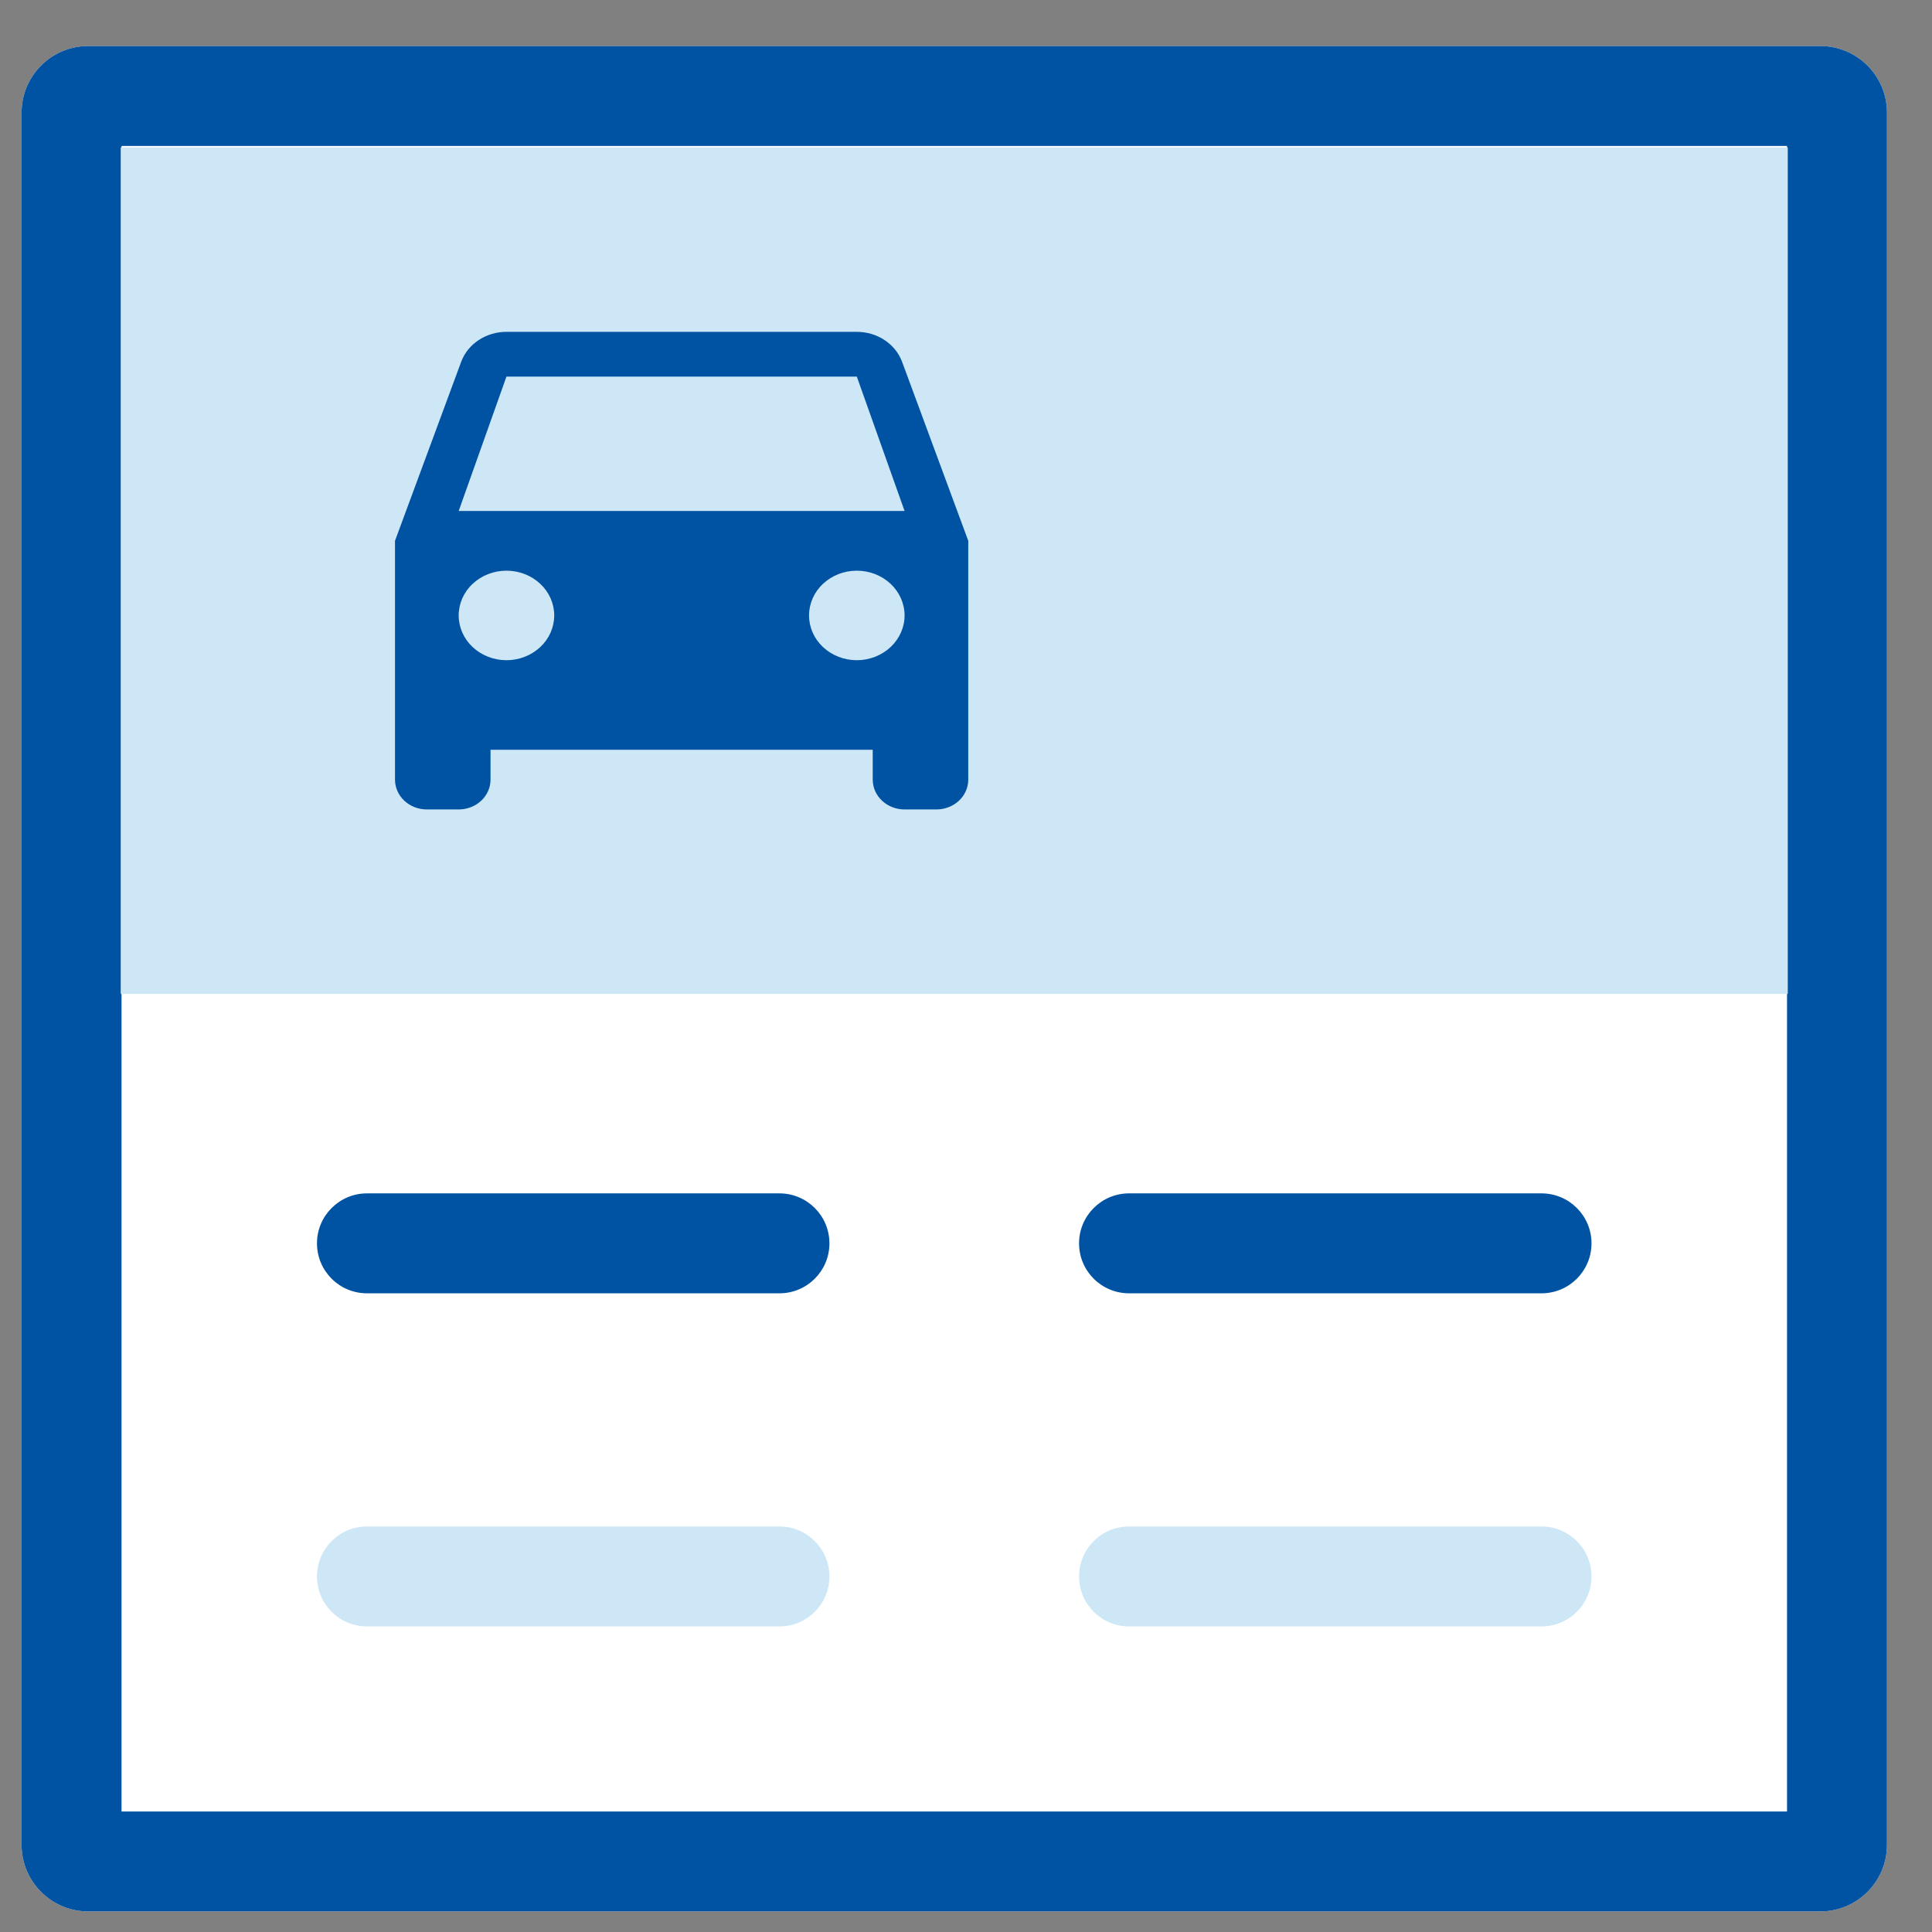
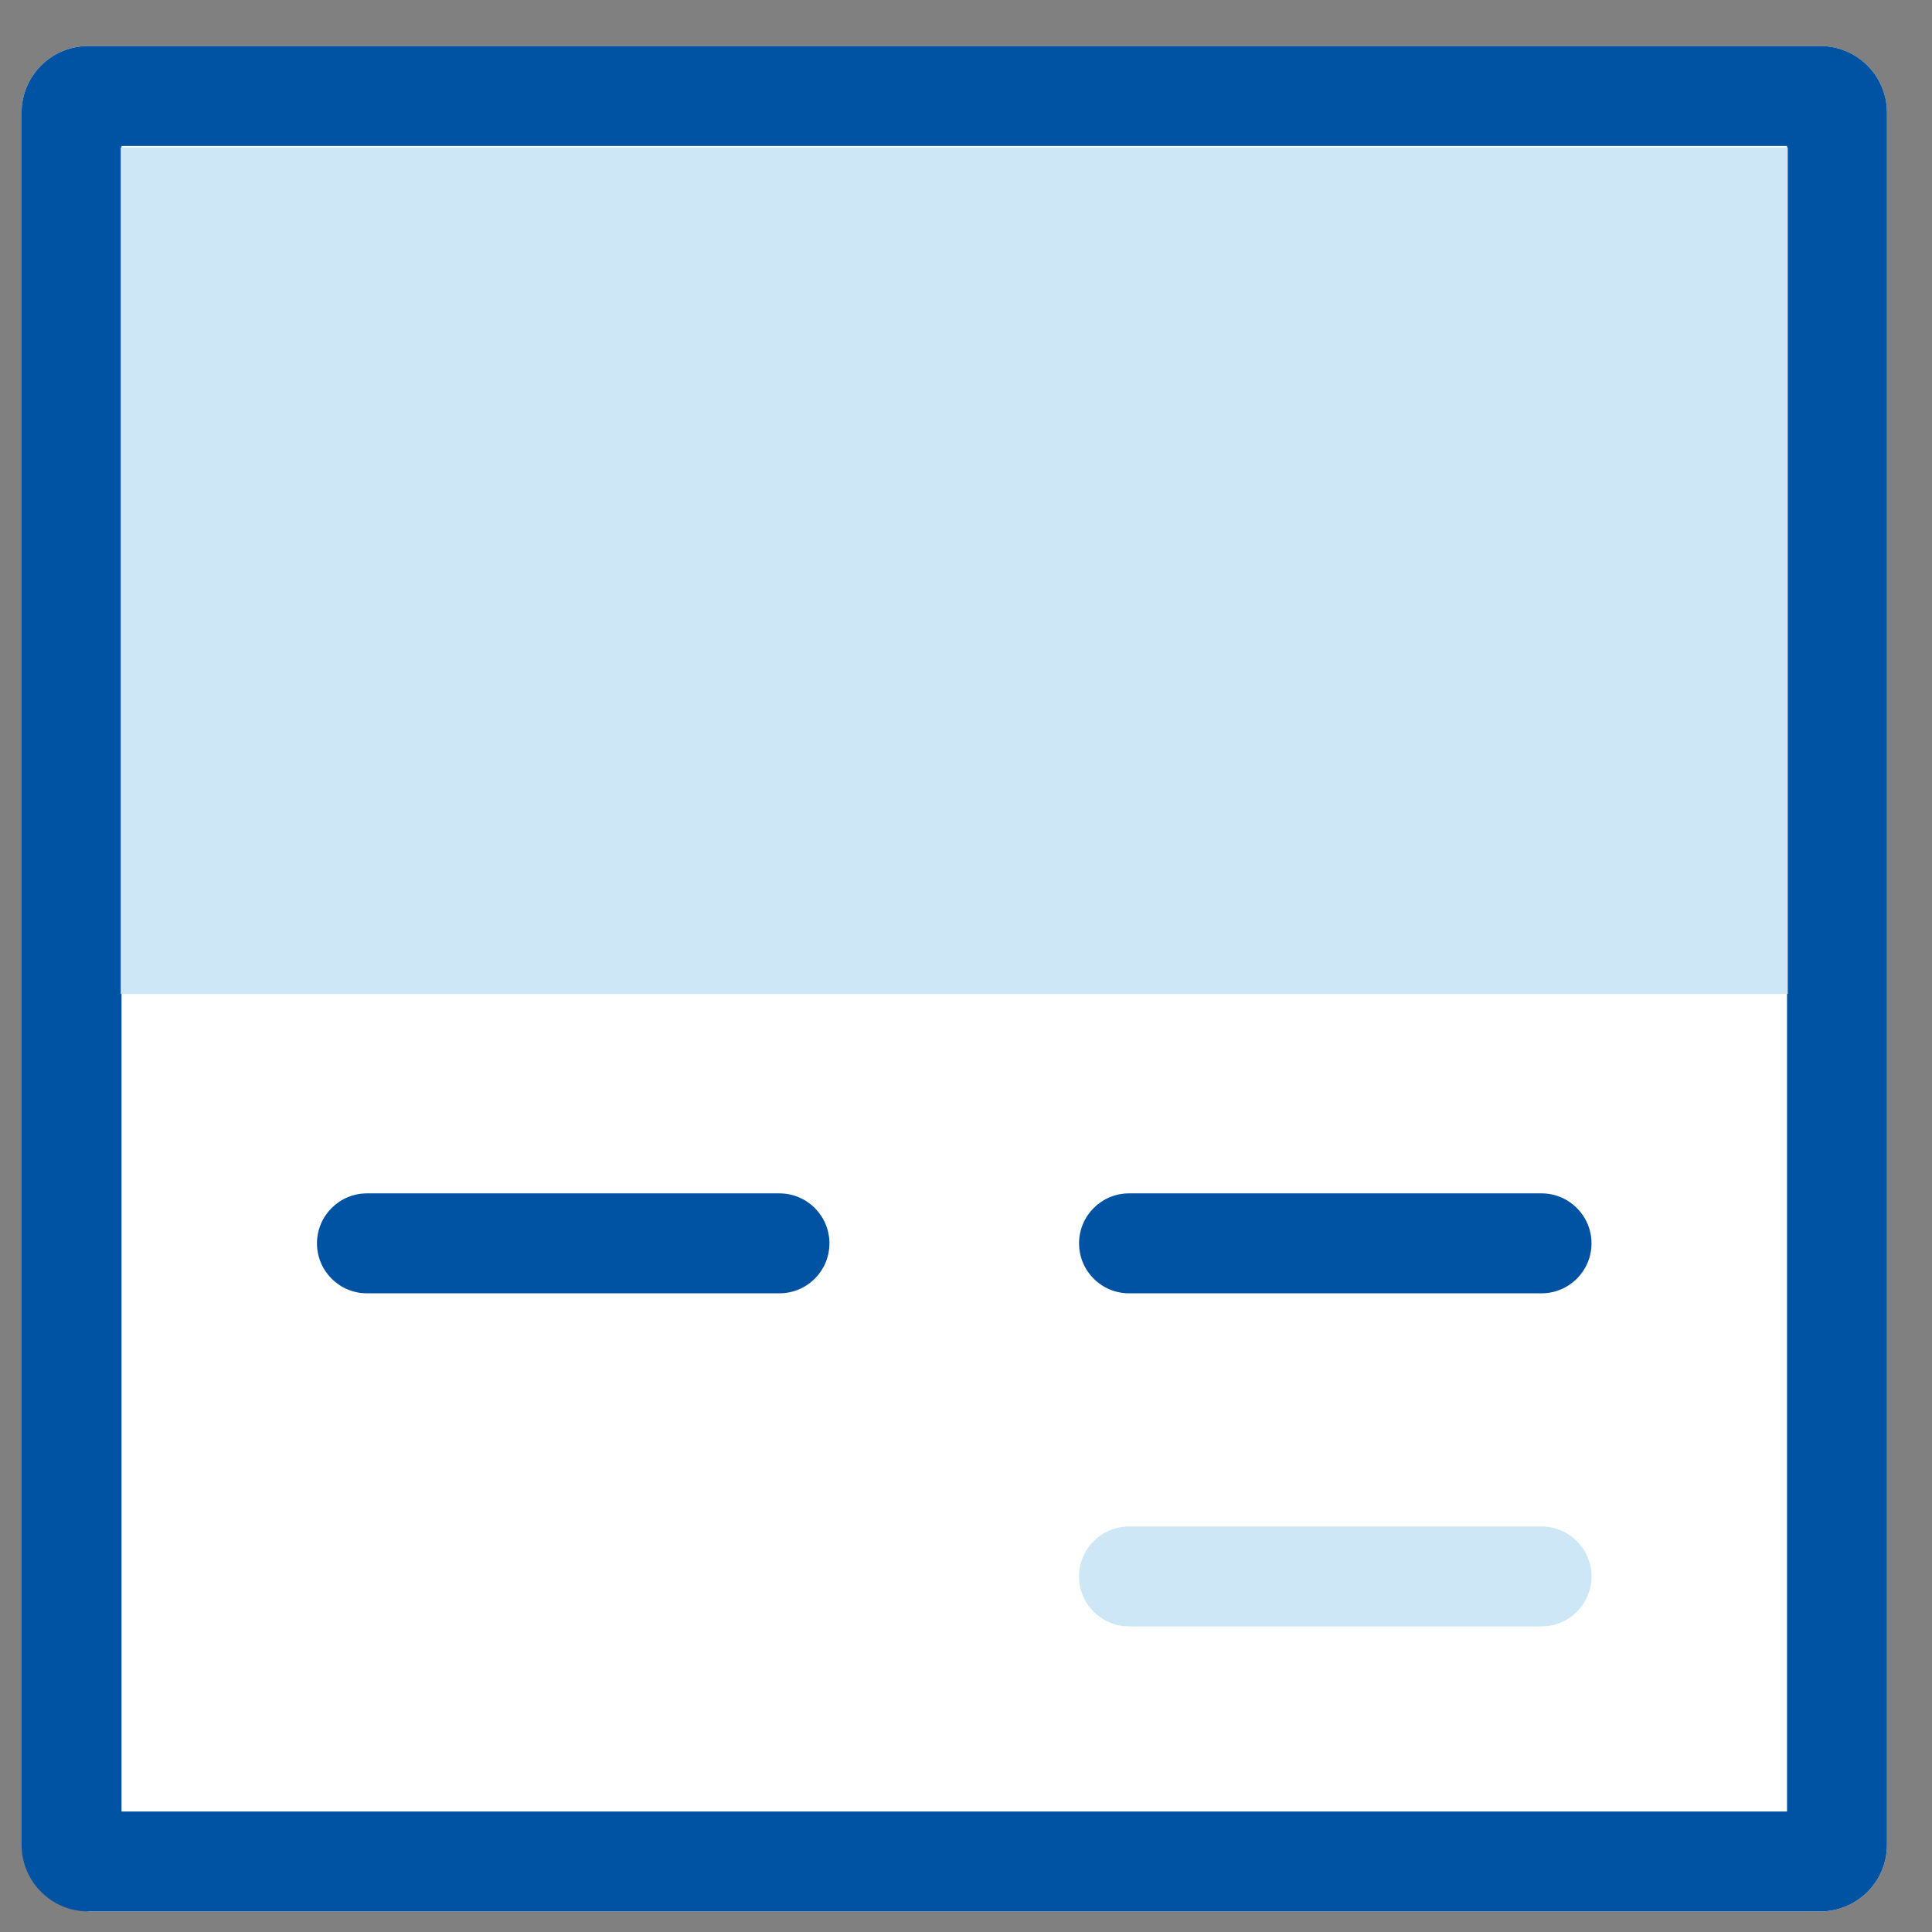
<svg xmlns="http://www.w3.org/2000/svg" width="29" height="29" viewBox="0 0 29 29" fill="none">
  <rect x="0" y="0" width="29" height="29" fill="#808080" stroke="none" />
-   <path d="M0.324 1.691C0.324 1.139 0.771 0.691 1.324 0.691H27.324C27.876 0.691 28.324 1.139 28.324 1.691V27.691C28.324 28.243 27.876 28.691 27.324 28.691H1.324C0.771 28.691 0.324 28.243 0.324 27.691V1.691Z" fill="white" />
+   <path d="M0.324 1.691C0.324 1.139 0.771 0.691 1.324 0.691H27.324C27.876 0.691 28.324 1.139 28.324 1.691V27.691C28.324 28.243 27.876 28.691 27.324 28.691H1.324V1.691Z" fill="white" />
  <path fill-rule="evenodd" clip-rule="evenodd" d="M1.824 2.191V27.191H26.824V2.191H1.824ZM1.324 0.691C0.771 0.691 0.324 1.139 0.324 1.691V27.691C0.324 28.243 0.771 28.691 1.324 28.691H27.324C27.876 28.691 28.324 28.243 28.324 27.691V1.691C28.324 1.139 27.876 0.691 27.324 0.691H1.324Z" fill="#0053A3" />
-   <path fill-rule="evenodd" clip-rule="evenodd" d="M4.758 23.663C4.758 23.249 5.094 22.913 5.508 22.913H11.7C12.114 22.913 12.45 23.249 12.45 23.663C12.45 24.078 12.114 24.413 11.7 24.413H5.508C5.094 24.413 4.758 24.078 4.758 23.663Z" fill="#CDE7F7" />
  <path fill-rule="evenodd" clip-rule="evenodd" d="M16.197 23.663C16.197 23.249 16.533 22.913 16.947 22.913H23.139C23.553 22.913 23.889 23.249 23.889 23.663C23.889 24.078 23.553 24.413 23.139 24.413H16.947C16.533 24.413 16.197 24.078 16.197 23.663Z" fill="#CDE7F7" />
  <path fill-rule="evenodd" clip-rule="evenodd" d="M4.758 18.663C4.758 18.249 5.094 17.913 5.508 17.913H11.7C12.114 17.913 12.45 18.249 12.45 18.663C12.45 19.078 12.114 19.413 11.7 19.413H5.508C5.094 19.413 4.758 19.078 4.758 18.663Z" fill="#0053A3" />
  <path fill-rule="evenodd" clip-rule="evenodd" d="M16.197 18.663C16.197 18.249 16.533 17.913 16.947 17.913H23.139C23.553 17.913 23.889 18.249 23.889 18.663C23.889 19.078 23.553 19.413 23.139 19.413H16.947C16.533 19.413 16.197 19.078 16.197 18.663Z" fill="#0053A3" />
  <path d="M1.812 2.213H26.835V14.919H1.812V2.213Z" fill="#CDE7F7" />
-   <path d="M6.885 7.67L7.602 5.653H12.861L13.578 7.67H6.885ZM12.861 9.91C12.671 9.91 12.488 9.839 12.354 9.713C12.219 9.587 12.144 9.416 12.144 9.238C12.144 9.06 12.219 8.889 12.354 8.763C12.488 8.637 12.671 8.566 12.861 8.566C13.051 8.566 13.233 8.637 13.368 8.763C13.502 8.889 13.578 9.06 13.578 9.238C13.578 9.416 13.502 9.587 13.368 9.713C13.233 9.839 13.051 9.91 12.861 9.91ZM7.602 9.91C7.412 9.91 7.229 9.839 7.095 9.713C6.96 9.587 6.885 9.416 6.885 9.238C6.885 9.06 6.96 8.889 7.095 8.763C7.229 8.637 7.412 8.566 7.602 8.566C7.792 8.566 7.975 8.637 8.109 8.763C8.244 8.889 8.319 9.06 8.319 9.238C8.319 9.416 8.244 9.587 8.109 9.713C7.975 9.839 7.792 9.91 7.602 9.91ZM13.54 5.429C13.439 5.161 13.167 4.981 12.861 4.981H7.602C7.296 4.981 7.023 5.161 6.923 5.429L5.929 8.118V11.702C5.929 11.821 5.979 11.935 6.069 12.019C6.158 12.103 6.28 12.15 6.407 12.15H6.885C7.012 12.15 7.133 12.103 7.223 12.019C7.313 11.935 7.363 11.821 7.363 11.702V11.254H13.1V11.702C13.1 11.821 13.15 11.935 13.24 12.019C13.329 12.103 13.451 12.15 13.578 12.15H14.056C14.183 12.15 14.304 12.103 14.394 12.019C14.484 11.935 14.534 11.821 14.534 11.702V8.118L13.54 5.429Z" fill="#0053A3" />
</svg>